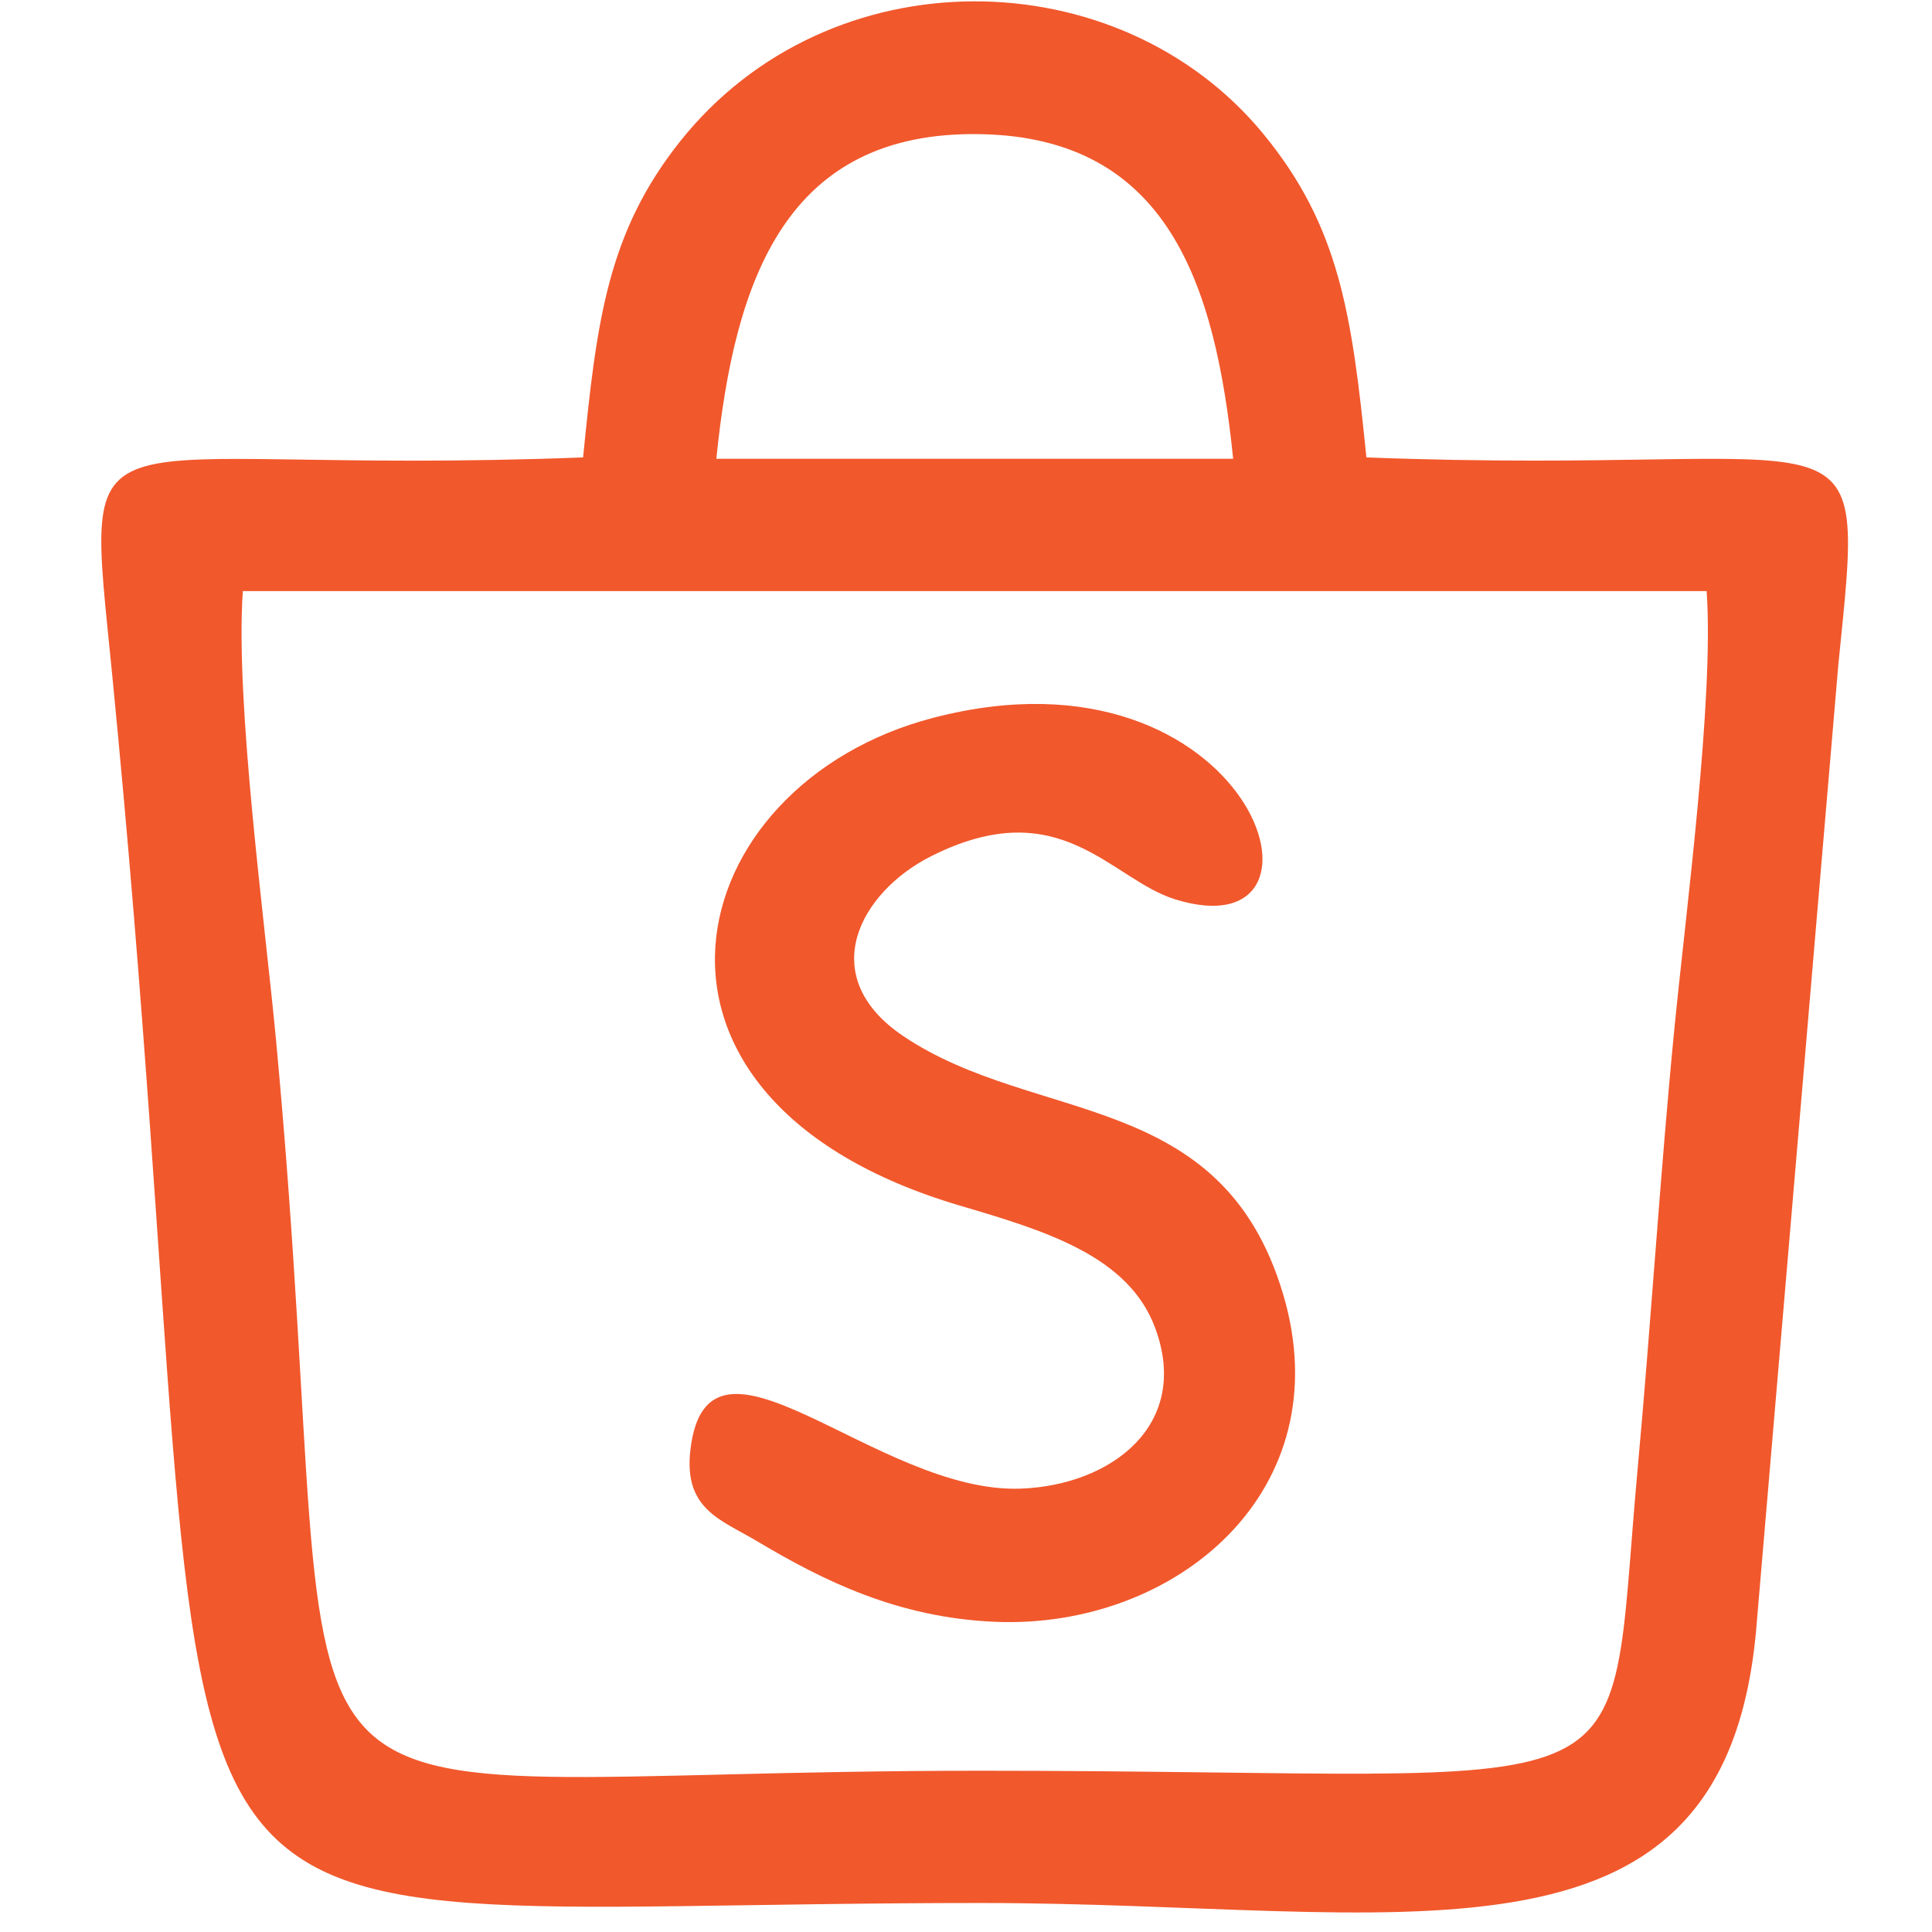
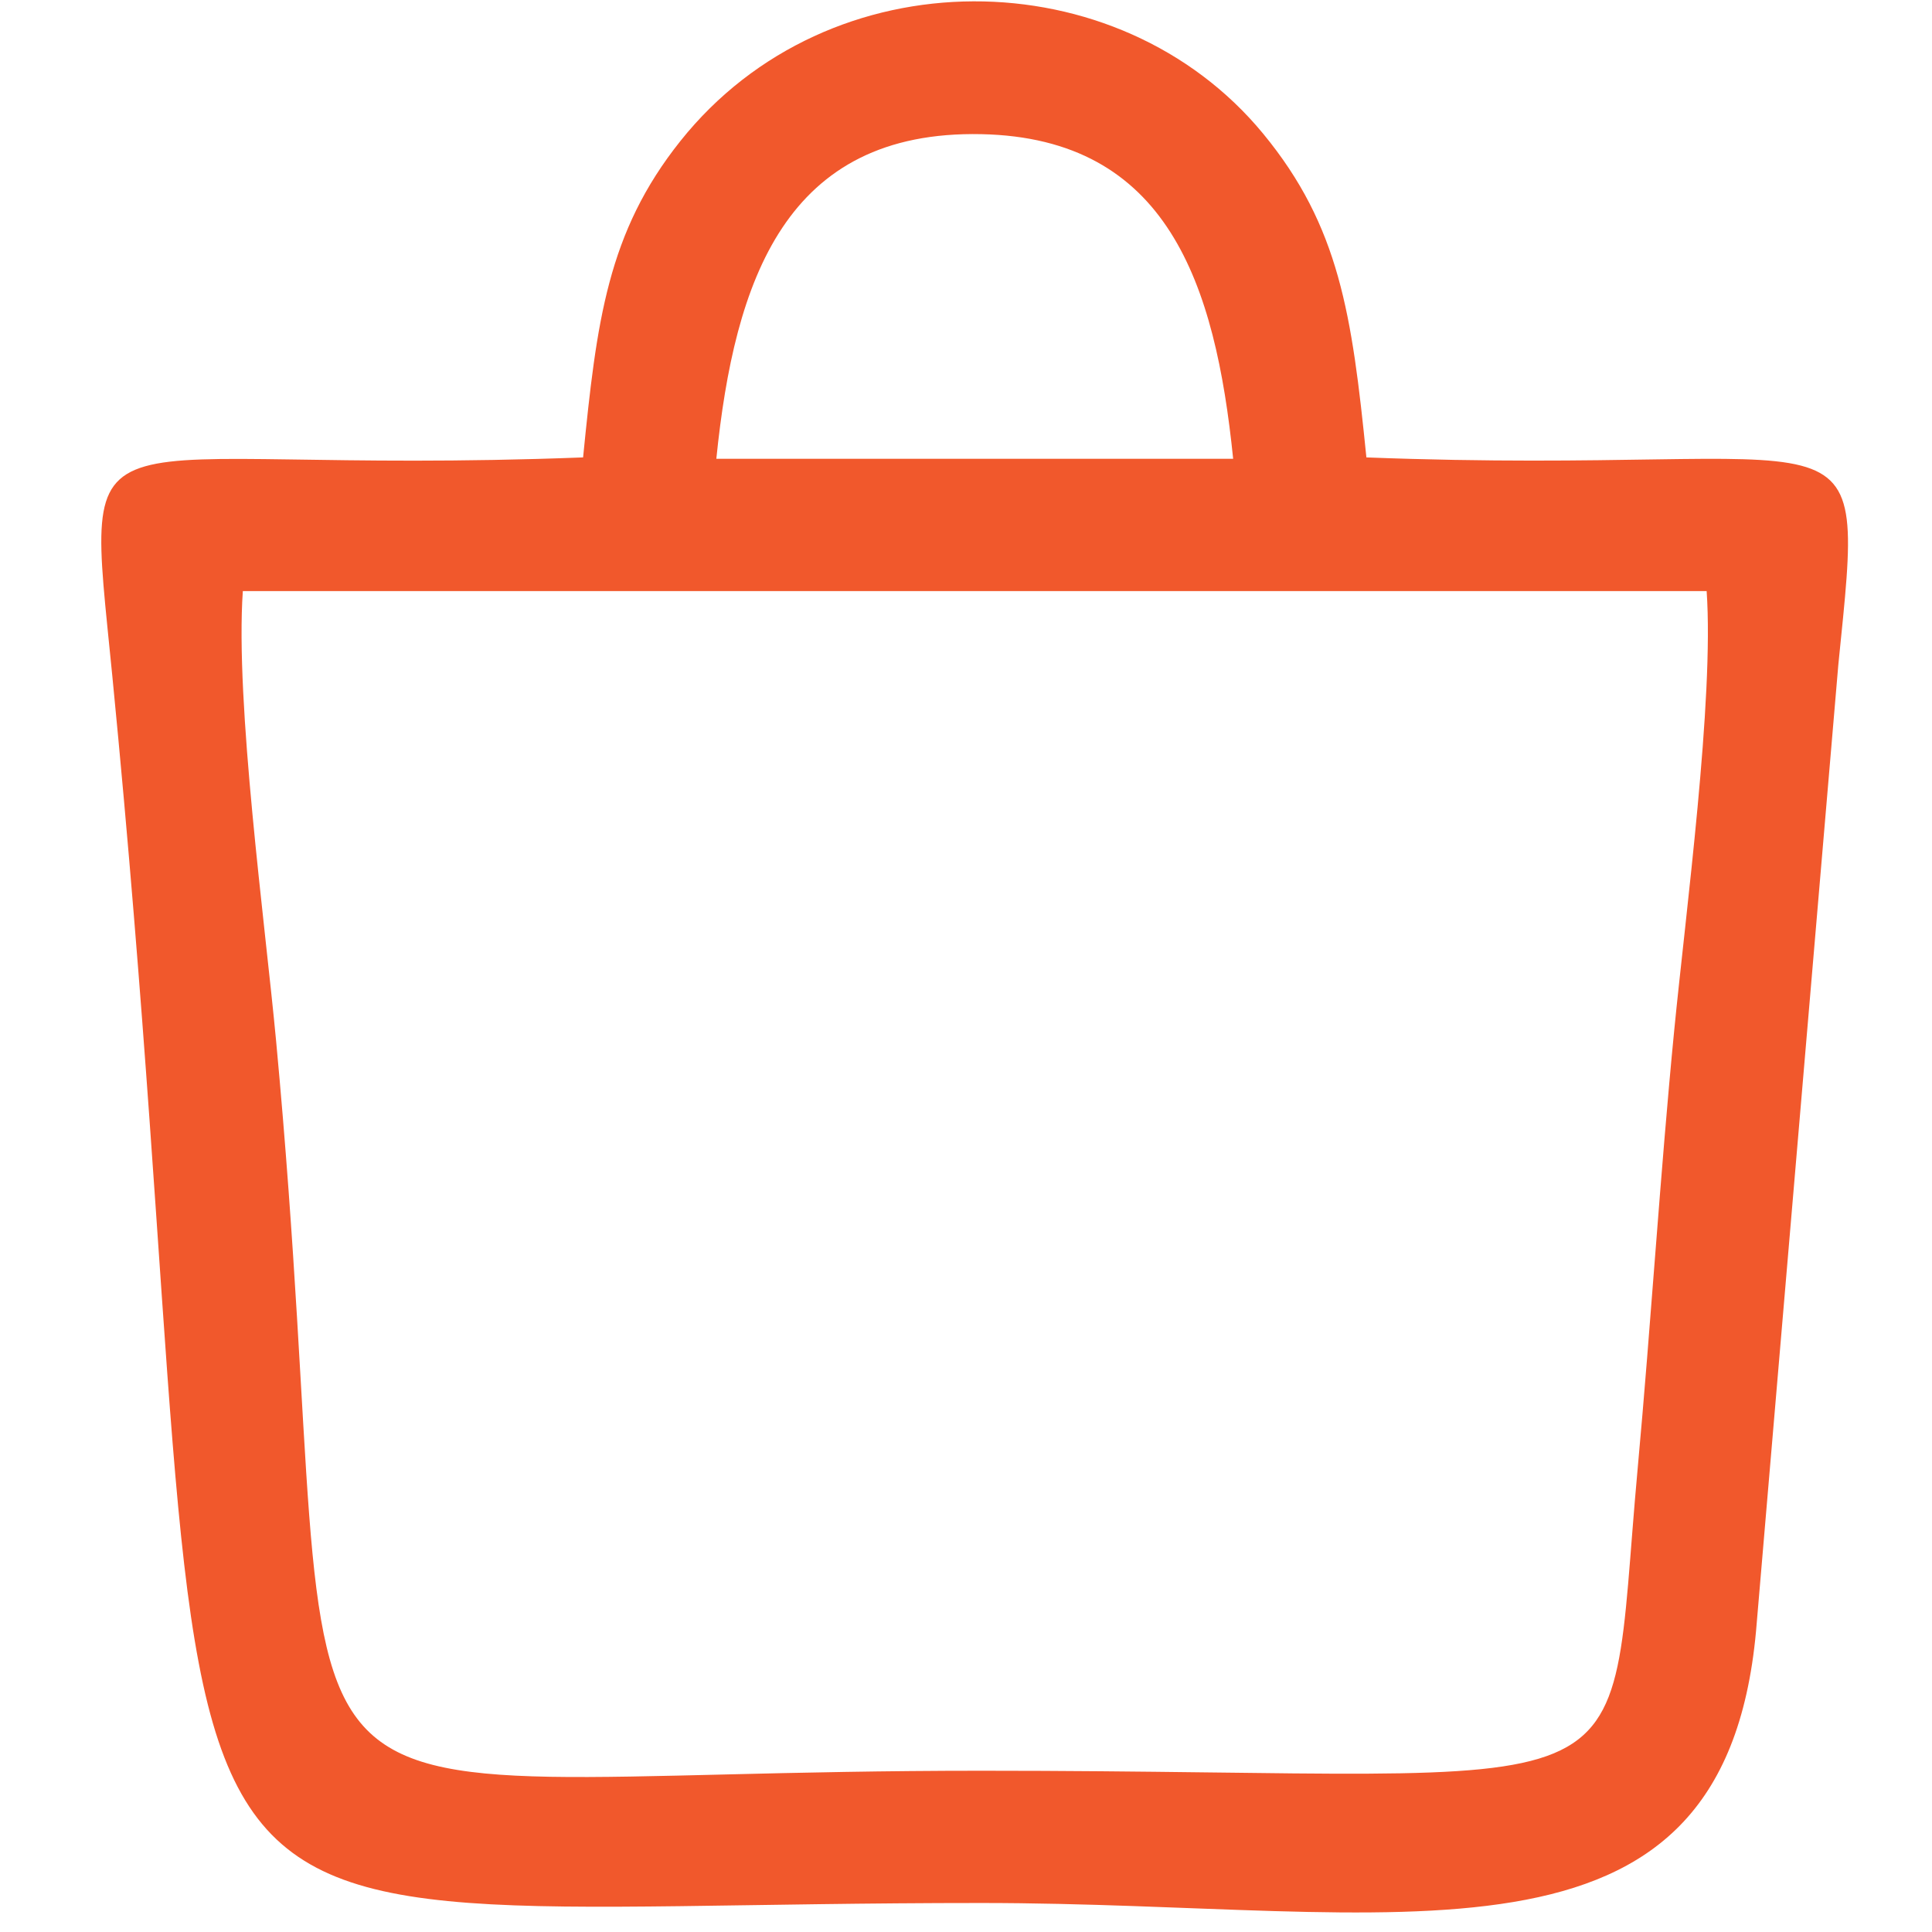
<svg xmlns="http://www.w3.org/2000/svg" xml:space="preserve" width="6.667in" height="6.667in" version="1.1" style="shape-rendering:geometricPrecision; text-rendering:geometricPrecision; image-rendering:optimizeQuality; fill-rule:evenodd; clip-rule:evenodd" viewBox="0 0 6666.66 6666.66">
  <defs>
    <style type="text/css">
   
    .fil0 {fill:#F1582C}
   
  </style>
  </defs>
  <g id="Layer_x0020_1">
    <path class="fil0" d="M837.94 2039.57c1645.02,0 3348.06,0 5051.11,0 25.94,374.56 -72.39,1111.25 -111.89,1515.6 -48.52,496.9 -79.82,1006.59 -126.08,1511.57 -112.83,1231.44 95.44,1043.45 -2264.72,1043.45 -2718.13,0 -2158.19,428.28 -2433.68,-2519.07 -38.26,-409.33 -141.52,-1164.8 -114.74,-1551.55zm1633.87 -456.38c62.92,-617.68 239.04,-1134.44 914.75,-1120.24 642.58,13.52 807.09,516.17 868.63,1120.24l-1783.37 0zm-459.76 -4.82c-1767.04,67.75 -1721.61,-237.49 -1624.41,754.99 460.45,4701.38 -236.08,4233.22 2998.72,4233.22 1445.07,0 2559.41,303.22 2673.05,-937.37l284.04 -3335.5c95.36,-945.18 101.56,-649 -1628.5,-715.34 -49.71,-493.04 -92.95,-797.18 -355.91,-1116.66 -499.5,-606.84 -1497.17,-620.4 -2011.49,25.25 -251.45,315.65 -288.69,620.96 -335.5,1091.41z" />
-     <path class="fil0" d="M3220.57 2476.85c-880.38,228.91 -1155.92,1315.39 92.26,1683.45 296.87,87.55 582.31,173.85 673.98,423.85 122.19,333.27 -152.52,541.02 -464.26,552.61 -498.14,18.52 -1081.46,-643.27 -1140.27,-133.02 -23.58,204.59 105.19,239.93 229.16,313.87 229.23,136.71 485.89,264.31 821.61,278.65 621.45,26.54 1197.59,-450.5 994.23,-1131.59 -211.92,-709.72 -854.34,-582.66 -1309.96,-889.21 -307.21,-206.71 -150.98,-497.5 97.71,-622.01 444.87,-222.74 616.48,80.04 839.44,149.63 614.6,191.84 268.24,-912.79 -833.89,-626.22z" />
  </g>
</svg>